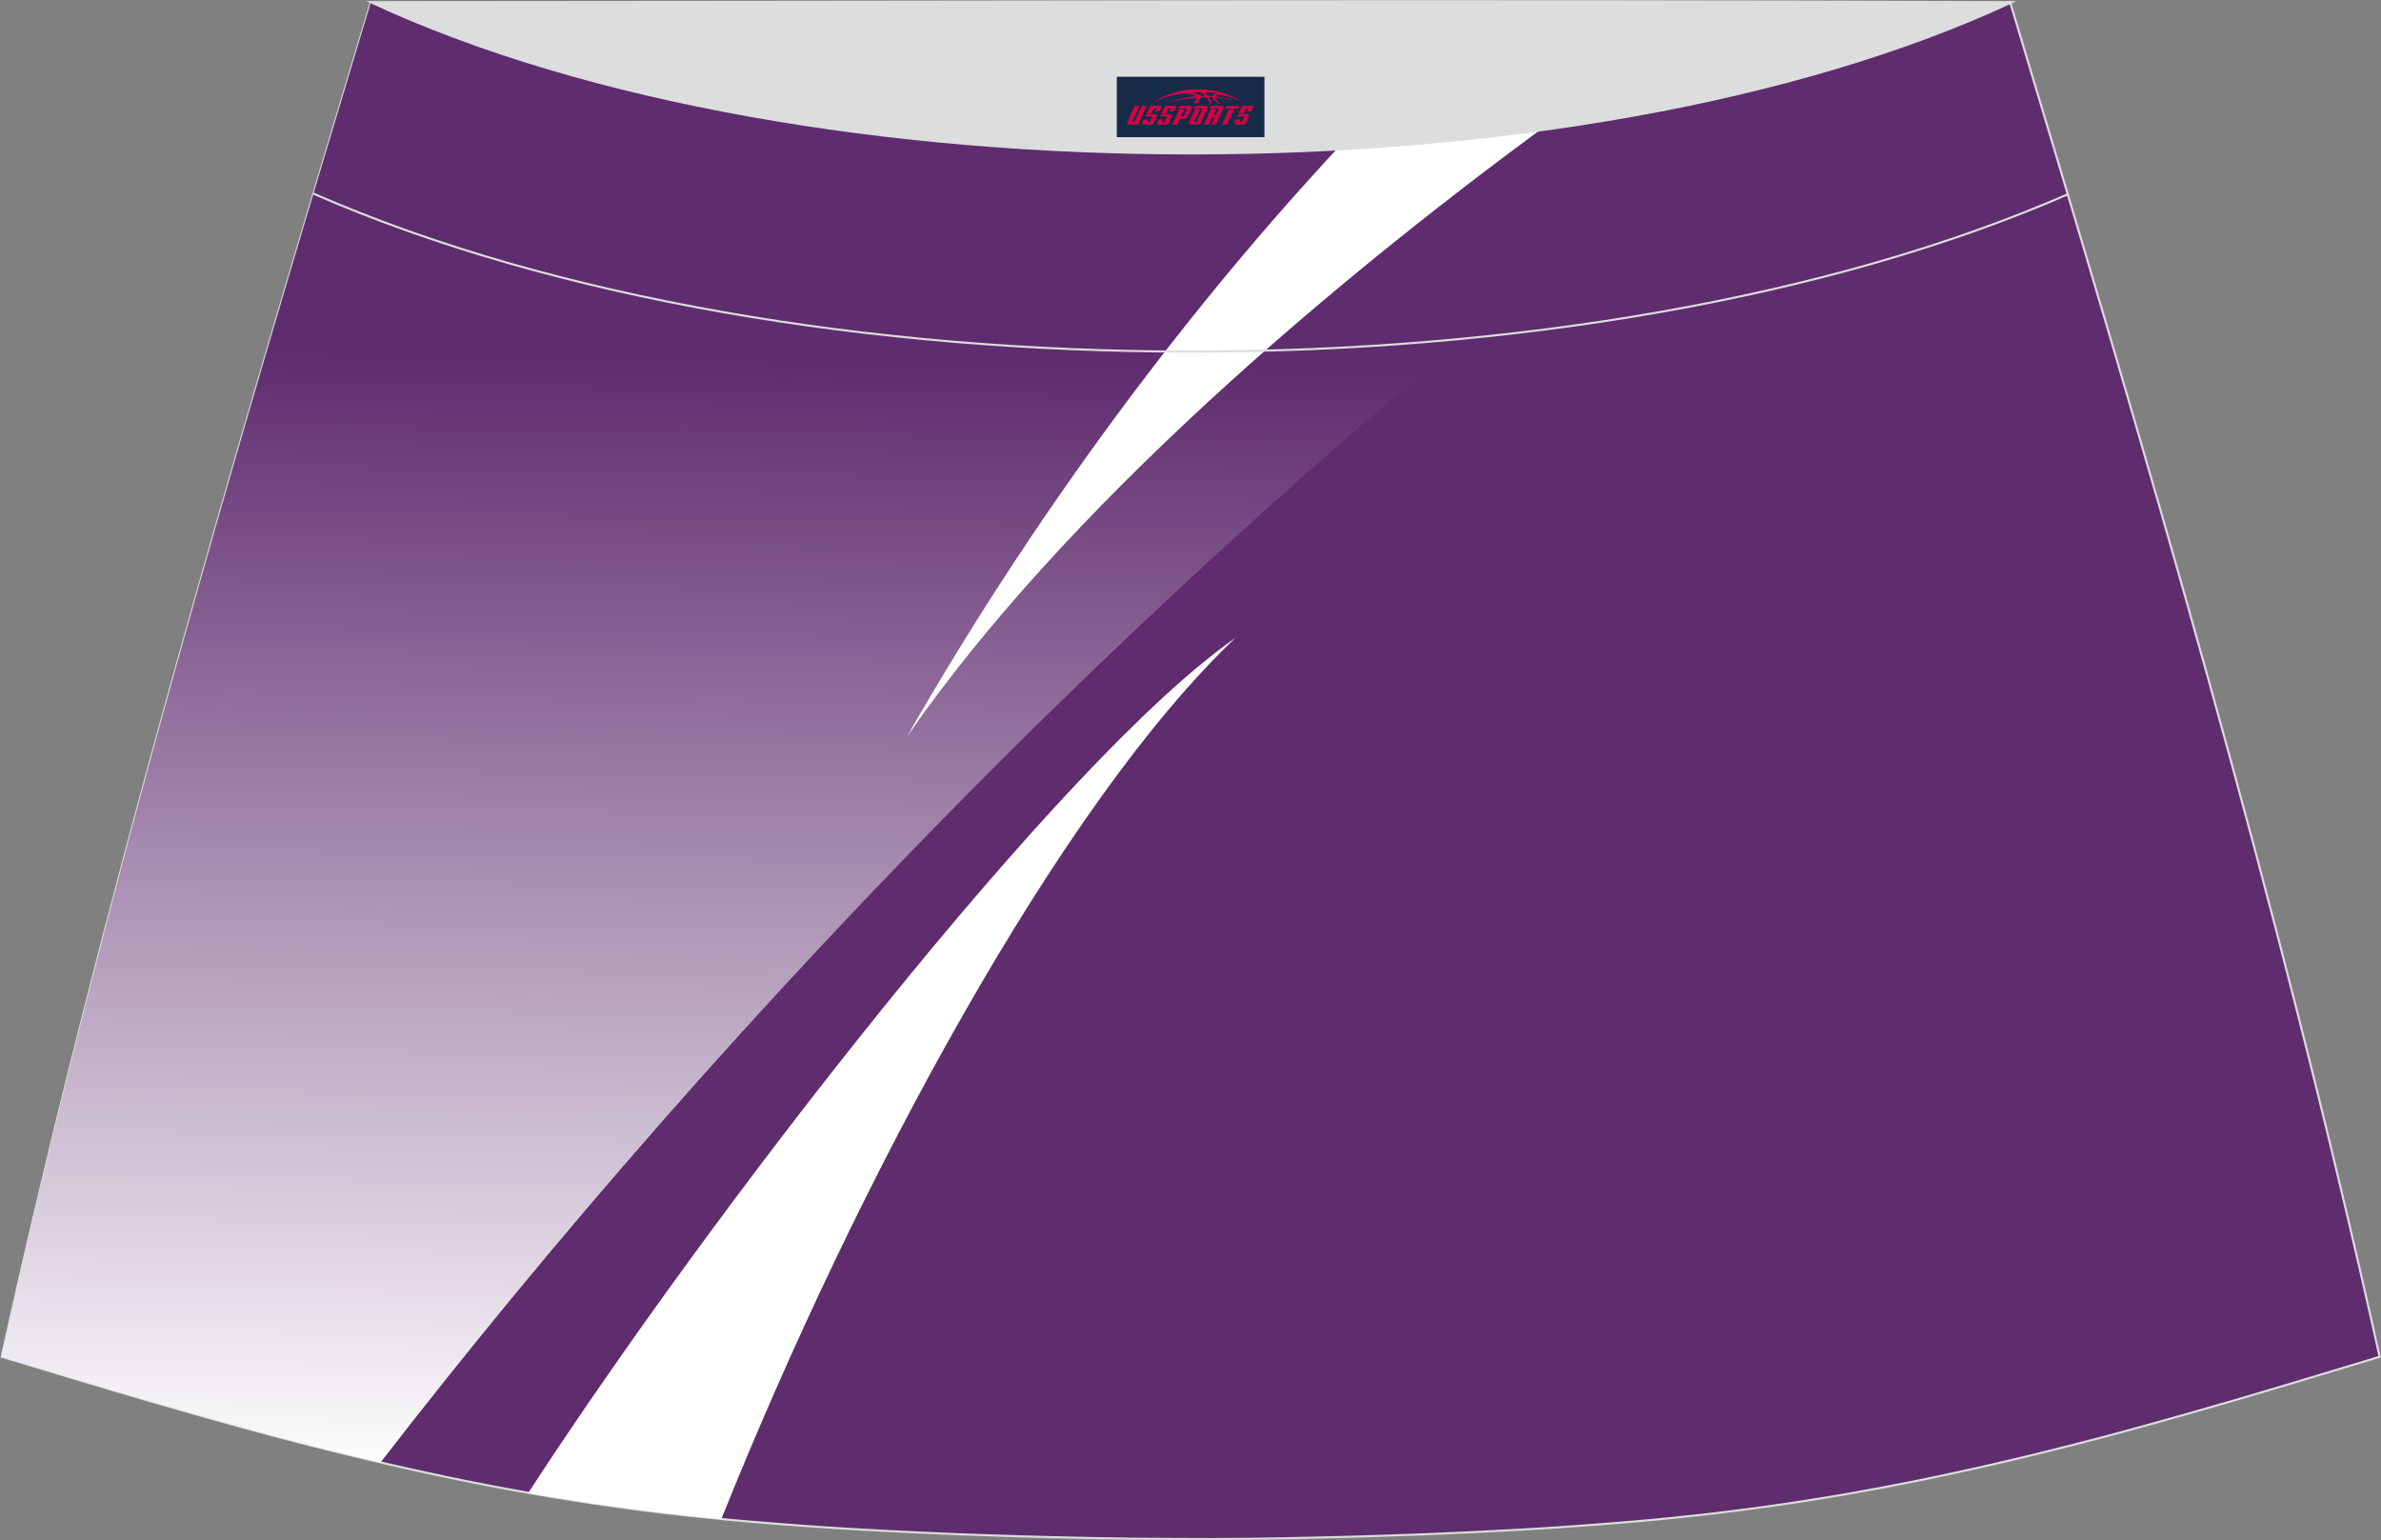
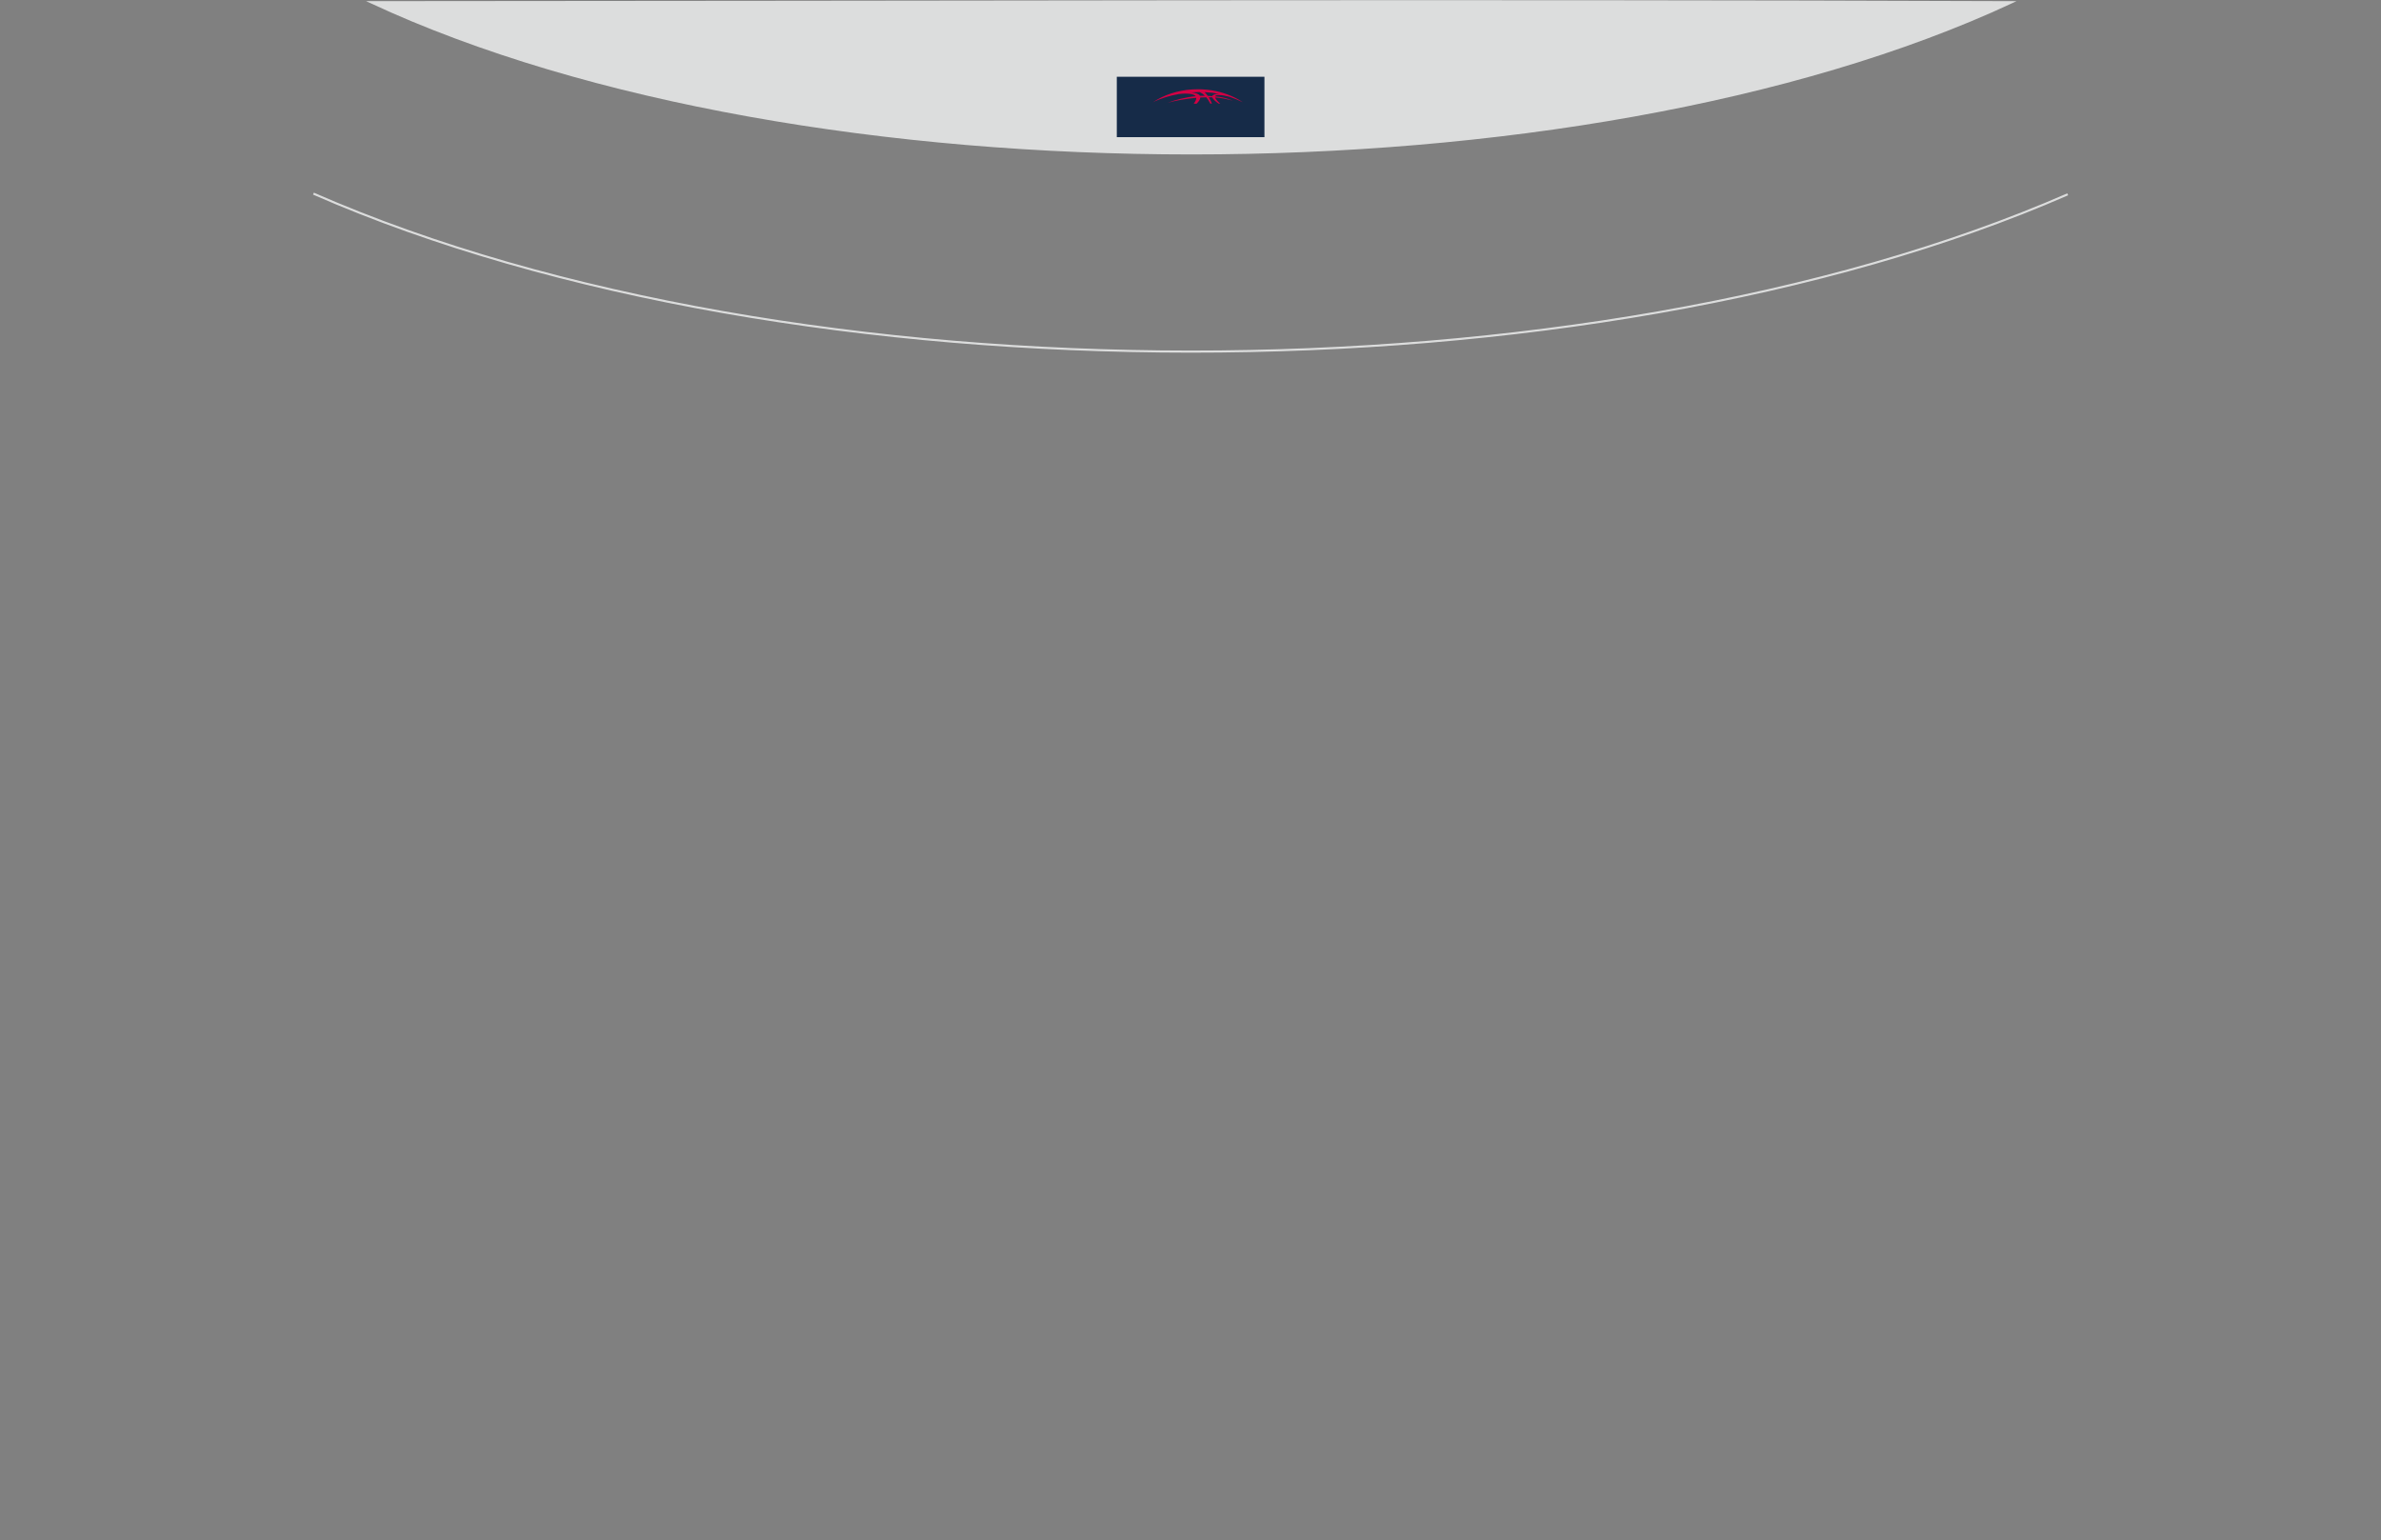
<svg xmlns="http://www.w3.org/2000/svg" version="1.1" id="图层_1" x="0px" y="0px" width="387.08px" height="250.4px" viewBox="0 0 387.08 250.4" enable-background="new 0 0 387.08 250.4" xml:space="preserve">
  <rect x="0" y="0" width="387.08" height="250.4" fill="#808080" stroke="none" />
  <g>
-     <path fill="#5F2C6E" stroke="#DCDDDD" stroke-width="0.341" stroke-miterlimit="22.926" d="M193.54,250.2L193.54,250.2   l-3.16-0.01l-3.16-0.02l-3.16-0.02l-3.16-0.05l-3.16-0.05l-3.16-0.07l-3.16-0.07l-3.16-0.08l-3.16-0.09l-3.16-0.1l-3.16-0.11   l-3.11-0.11l-3.11-0.13l-3.11-0.14l-3.11-0.15l-3.11-0.16l-3.11-0.17l-3.11-0.18l-3.11-0.2l-3.11-0.22l-3.14-0.23l-3.14-0.25   l-3.13-0.26l-3.13-0.28l-3.13-0.31l-3.13-0.33l-3.13-0.35l-3.13-0.38l-3.11-0.4l-3.06-0.42l-3.06-0.44l-3.06-0.47l-3.06-0.49   l-3.05-0.51l-3.05-0.55l-3.05-0.56l-3.03-0.58l-3.03-0.6l-3.02-0.63l-3.02-0.65l-3.02-0.66l-3.01-0.68l-3.01-0.7l-3-0.72l-3-0.74   l-3.01-0.75l-3.01-0.77l-3-0.78l-3-0.81l-3-0.82l-2.99-0.83l-2.99-0.84l-2.99-0.85l-2.99-0.86l-2.99-0.86l-2.98-0.88l-2.98-0.88   l-2.98-0.89l-2.98-0.89l-2.98-0.9l-2.98-0.9l-2.98-0.9l-2.98-0.9C16.77,146.1,38.04,74.26,60.31,0.36   c106.77,29.51,159.71,29.51,266.48,0c22.26,73.91,43.53,145.74,60.07,220.22l-2.98,0.9l-2.98,0.9l-2.98,0.9l-2.98,0.9l-2.98,0.89   l-2.98,0.89l-2.98,0.88l-2.98,0.88l-2.99,0.86l-2.99,0.86l-2.99,0.85l-2.99,0.84l-3,0.83l-3,0.82l-3,0.81l-3.01,0.78l-3.01,0.77   l-3.01,0.76l-3,0.74l-3.01,0.72l-3.01,0.7l-3.01,0.68l-3.01,0.66l-3.02,0.65l-3.02,0.63l-3.03,0.6l-3.03,0.58l-3.05,0.56   l-3.05,0.55l-3.06,0.51l-3.06,0.49l-3.06,0.47l-3.06,0.44l-3.07,0.42l-3.11,0.4l-3.11,0.38l-3.13,0.35l-3.13,0.33l-3.13,0.31   l-3.13,0.28l-3.14,0.26l-3.14,0.25l-3.14,0.23l-3.11,0.22l-3.11,0.2l-3.11,0.18l-3.11,0.17l-3.11,0.16l-3.11,0.15l-3.11,0.14   l-3.11,0.13l-3.11,0.11l-3.16,0.11l-3.16,0.1l-3.16,0.09l-3.16,0.08l-3.16,0.07l-3.16,0.07l-3.16,0.05l-3.16,0.05l-3.16,0.02   l-3.16,0.02L193.54,250.2L193.54,250.2L193.54,250.2L193.54,250.2z" />
    <linearGradient id="SVGID_1_" gradientUnits="userSpaceOnUse" x1="-845.126" y1="2126.555" x2="-848.322" y2="2309.681" gradientTransform="matrix(1 0 0 1 996.645 -2067.744)">
      <stop offset="0" style="stop-color:#5F2C6F" />
      <stop offset="1" style="stop-color:#FFFFFF" />
    </linearGradient>
-     <path fill="url(#SVGID_1_)" d="M61.84,237.79C114.61,169.51,199.47,77.48,300.89,7.18c-90.18,22.47-142.81,20.2-240.59-6.82   C38.04,74.26,16.77,146.1,0.22,220.57l2.98,0.9l2.98,0.9l2.98,0.9l2.98,0.9l2.98,0.89l2.98,0.89l2.98,0.88l2.98,0.88l2.99,0.86   l2.99,0.86l2.99,0.85L36,231.1l2.99,0.83l3,0.82l3,0.81l3,0.78l3.01,0.77l3.01,0.76l3,0.74l3,0.72L61.84,237.79z" />
-     <path fill="#FFFFFE" d="M147.4,119.83c25.51-36.88,69.16-74.37,109.02-103.1c-12.62,2.18-24.66,3.75-36.45,4.69   C197.32,45.38,170.91,78.75,147.4,119.83z" />
-     <path fill="#FFFFFE" d="M200.84,103.71c-28.26,26.78-61.4,87.91-83.58,143.27l-2.21-0.22l-3.13-0.33l-3.13-0.35l-3.13-0.38   l-3.11-0.4l-3.06-0.42l-3.06-0.44l-3.06-0.47l-3.06-0.49l-3.05-0.51l-1.39-0.25C115.4,197.26,172.48,123.44,200.84,103.71z" />
    <path fill="none" stroke="#DCDDDD" stroke-width="0.341" stroke-miterlimit="22.926" d="M336.15,31.59   c-78.2,34.13-207.1,34.1-285.19-0.11" />
    <path fill="#DCDDDD" stroke="#DCDDDD" stroke-width="0.341" stroke-miterlimit="22.926" d="M327.07,0.36   c-70.39,32.77-196.39,32.77-266.78,0C149.23,0.33,238.13,0.02,327.07,0.36z" />
  </g>
  <g id="tag_logo">
    <rect y="12.48" fill="#162B48" width="24" height="9.818" x="181.56" />
    <g>
      <path fill="#D30044" d="M197.52,15.67l0.005-0.011c0.131-0.311,1.085-0.262,2.351,0.071c0.715,0.24,1.44,0.54,2.193,0.9    c-0.218-0.147-0.447-0.289-0.682-0.42l0.011,0.005l-0.011-0.005c-1.478-0.845-3.218-1.418-5.1-1.62    c-1.282-0.115-1.658-0.082-2.411-0.055c-2.449,0.142-4.68,0.905-6.458,2.095c1.26-0.638,2.722-1.075,4.195-1.336    c1.467-0.18,2.476-0.033,2.771,0.344c-1.691,0.175-3.469,0.633-4.555,1.075c1.156-0.338,2.967-0.665,4.647-0.813    c0.016,0.251-0.115,0.567-0.415,0.96h0.475c0.376-0.382,0.584-0.725,0.595-1.004c0.333-0.022,0.66-0.033,0.971-0.033    C196.35,16.11,196.56,16.46,196.76,16.85h0.262c-0.125-0.344-0.295-0.687-0.518-1.036c0.207,0,0.393,0.005,0.567,0.011    c0.104,0.267,0.496,0.66,1.058,1.025h0.245c-0.442-0.365-0.753-0.753-0.835-1.004c1.047,0.065,1.696,0.224,2.885,0.513    C199.34,15.93,198.6,15.76,197.52,15.67z M195.08,15.58c-0.164-0.295-0.655-0.485-1.402-0.551    c0.464-0.033,0.922-0.055,1.364-0.055c0.311,0.147,0.589,0.344,0.84,0.589C195.62,15.56,195.35,15.57,195.08,15.58z M197.06,15.63c-0.224-0.016-0.458-0.027-0.715-0.044c-0.147-0.202-0.311-0.398-0.502-0.6c0.082,0,0.164,0.005,0.24,0.011    c0.72,0.033,1.429,0.125,2.138,0.273C197.55,15.23,197.17,15.39,197.06,15.63z" />
-       <path fill="#D30044" d="M184.48,17.21L183.31,19.76C183.13,20.13,183.4,20.27,183.88,20.27l0.873,0.005    c0.115,0,0.251-0.049,0.327-0.175l1.342-2.891H185.64L184.42,19.84H184.25c-0.147,0-0.185-0.033-0.147-0.125l1.156-2.504H184.48L184.48,17.21z M186.34,18.56h1.271c0.36,0,0.584,0.125,0.442,0.425L187.58,20.02C187.48,20.24,187.21,20.27,186.98,20.27H186.06c-0.267,0-0.442-0.136-0.349-0.333l0.235-0.513h0.742L186.51,19.8C186.49,19.85,186.53,19.86,186.59,19.86h0.18    c0.082,0,0.125-0.016,0.147-0.071l0.376-0.813c0.011-0.022,0.011-0.044-0.055-0.044H186.17L186.34,18.56L186.34,18.56z M187.16,18.49h-0.78l0.475-1.025c0.098-0.218,0.338-0.256,0.578-0.256H188.88L188.49,18.05L187.71,18.17l0.262-0.562H187.68c-0.082,0-0.12,0.016-0.147,0.071L187.16,18.49L187.16,18.49z M188.75,18.56L188.58,18.93h1.069c0.06,0,0.06,0.016,0.049,0.044    L189.32,19.79C189.3,19.84,189.26,19.86,189.18,19.86H189c-0.055,0-0.104-0.011-0.082-0.06l0.175-0.376H188.35L188.12,19.94C188.02,20.13,188.2,20.27,188.47,20.27h0.916c0.24,0,0.502-0.033,0.605-0.251l0.475-1.031c0.142-0.3-0.082-0.425-0.442-0.425H188.75L188.75,18.56z M189.56,18.49l0.371-0.818c0.022-0.055,0.06-0.071,0.147-0.071h0.295L190.11,18.16l0.791-0.115l0.387-0.845H189.84c-0.24,0-0.48,0.038-0.578,0.256L188.79,18.49L189.56,18.49L189.56,18.49z M191.96,18.95h0.278c0.087,0,0.153-0.022,0.202-0.115    l0.496-1.075c0.033-0.076-0.011-0.12-0.125-0.12H191.41l0.431-0.431h1.522c0.355,0,0.485,0.153,0.393,0.355l-0.676,1.445    c-0.06,0.125-0.175,0.333-0.644,0.327l-0.649-0.005L191.35,20.27H190.57l1.178-2.558h0.785L191.96,18.95L191.96,18.95z     M194.55,19.76c-0.022,0.049-0.06,0.076-0.142,0.076h-0.191c-0.082,0-0.109-0.027-0.082-0.076l0.944-2.051h-0.785l-0.987,2.138    c-0.125,0.273,0.115,0.415,0.453,0.415h0.72c0.327,0,0.649-0.071,0.769-0.322l1.085-2.384c0.093-0.202-0.06-0.355-0.415-0.355    h-1.533l-0.431,0.431h1.38c0.115,0,0.164,0.033,0.131,0.104L194.55,19.76L194.55,19.76z M197.27,18.63h0.278    c0.087,0,0.158-0.022,0.202-0.115l0.344-0.753c0.033-0.076-0.011-0.12-0.125-0.12h-1.402l0.425-0.431h1.527    c0.355,0,0.485,0.153,0.393,0.355l-0.529,1.124c-0.044,0.093-0.147,0.18-0.393,0.18c0.224,0.011,0.256,0.158,0.175,0.327    l-0.496,1.075h-0.785l0.54-1.167c0.022-0.055-0.005-0.087-0.104-0.087h-0.235L196.5,20.27h-0.785l1.178-2.558h0.785L197.27,18.63L197.27,18.63z M199.84,17.72L198.66,20.27h0.785l1.184-2.558H199.84L199.84,17.72z M201.35,17.65l0.202-0.431h-2.1l-0.295,0.431    H201.35L201.35,17.65z M201.33,18.56h1.271c0.36,0,0.584,0.125,0.442,0.425l-0.475,1.031c-0.104,0.218-0.371,0.251-0.605,0.251    h-0.916c-0.267,0-0.442-0.136-0.349-0.333l0.235-0.513h0.742L201.5,19.8c-0.022,0.049,0.022,0.06,0.082,0.06h0.18    c0.082,0,0.125-0.016,0.147-0.071l0.376-0.813c0.011-0.022,0.011-0.044-0.049-0.044h-1.069L201.33,18.56L201.33,18.56z     M202.14,18.49H201.36l0.475-1.025c0.098-0.218,0.338-0.256,0.578-0.256h1.451l-0.387,0.845l-0.791,0.115l0.262-0.562h-0.295    c-0.082,0-0.12,0.016-0.147,0.071L202.14,18.49z" />
    </g>
  </g>
</svg>